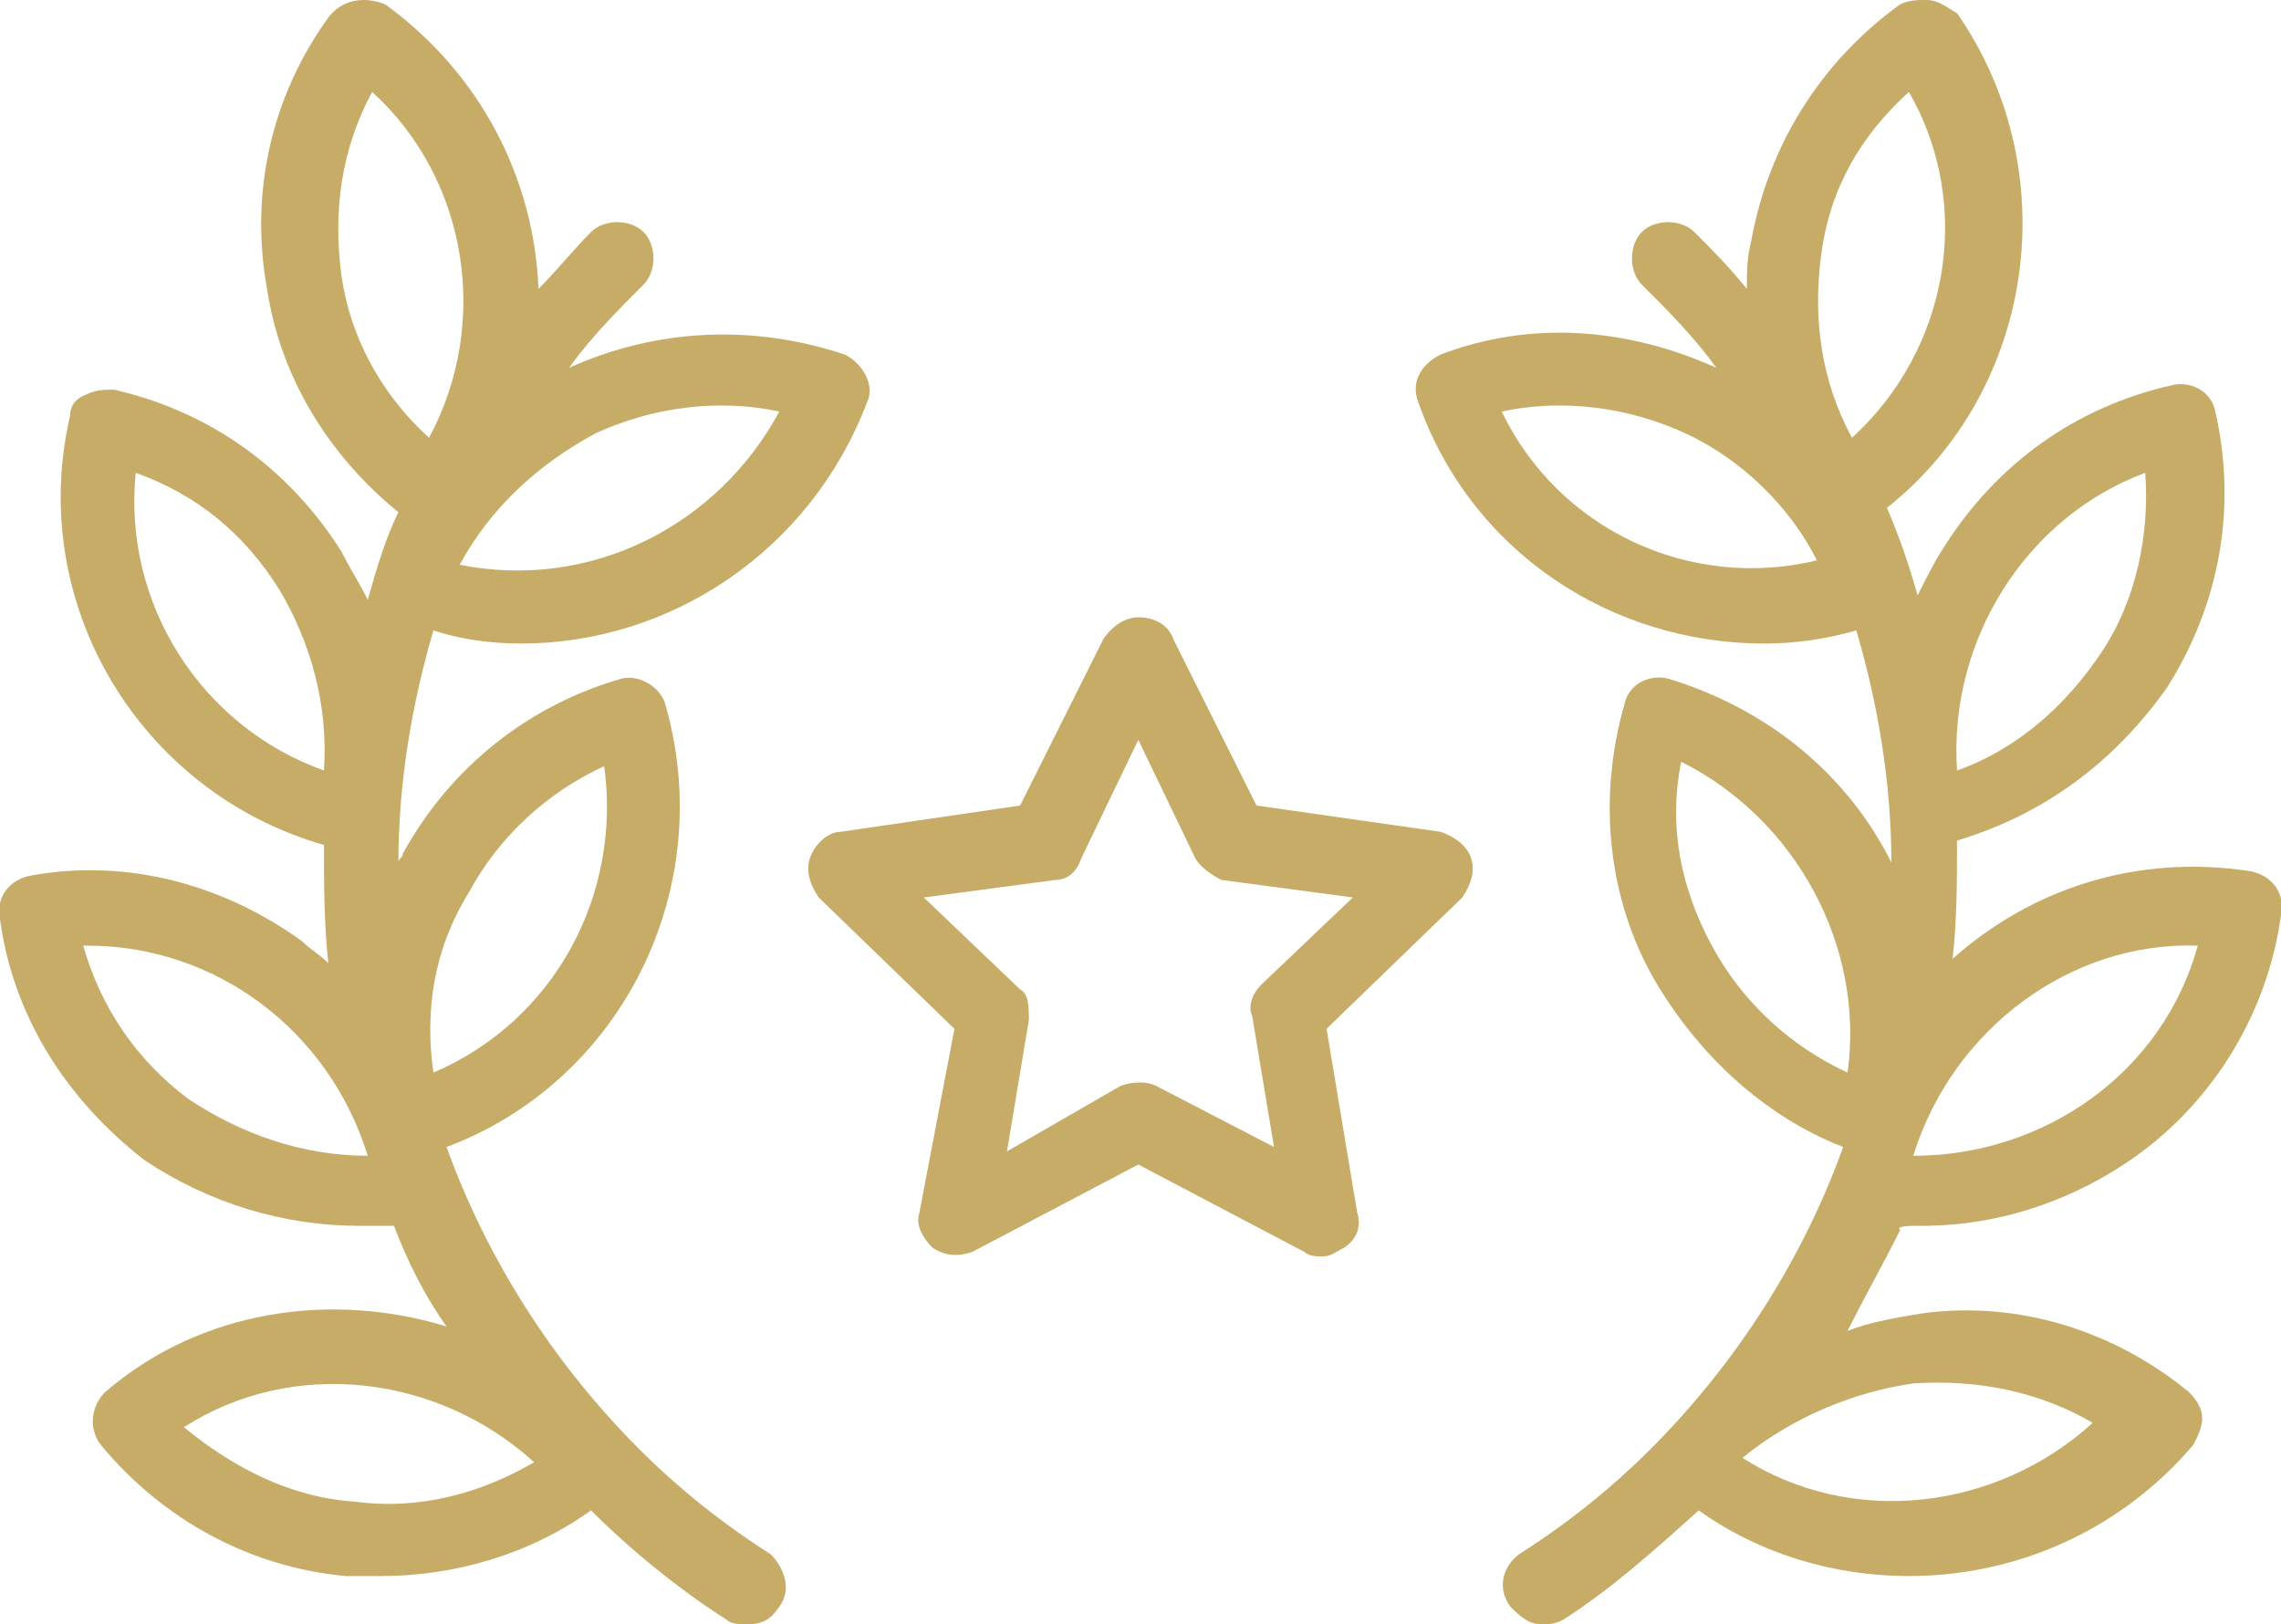
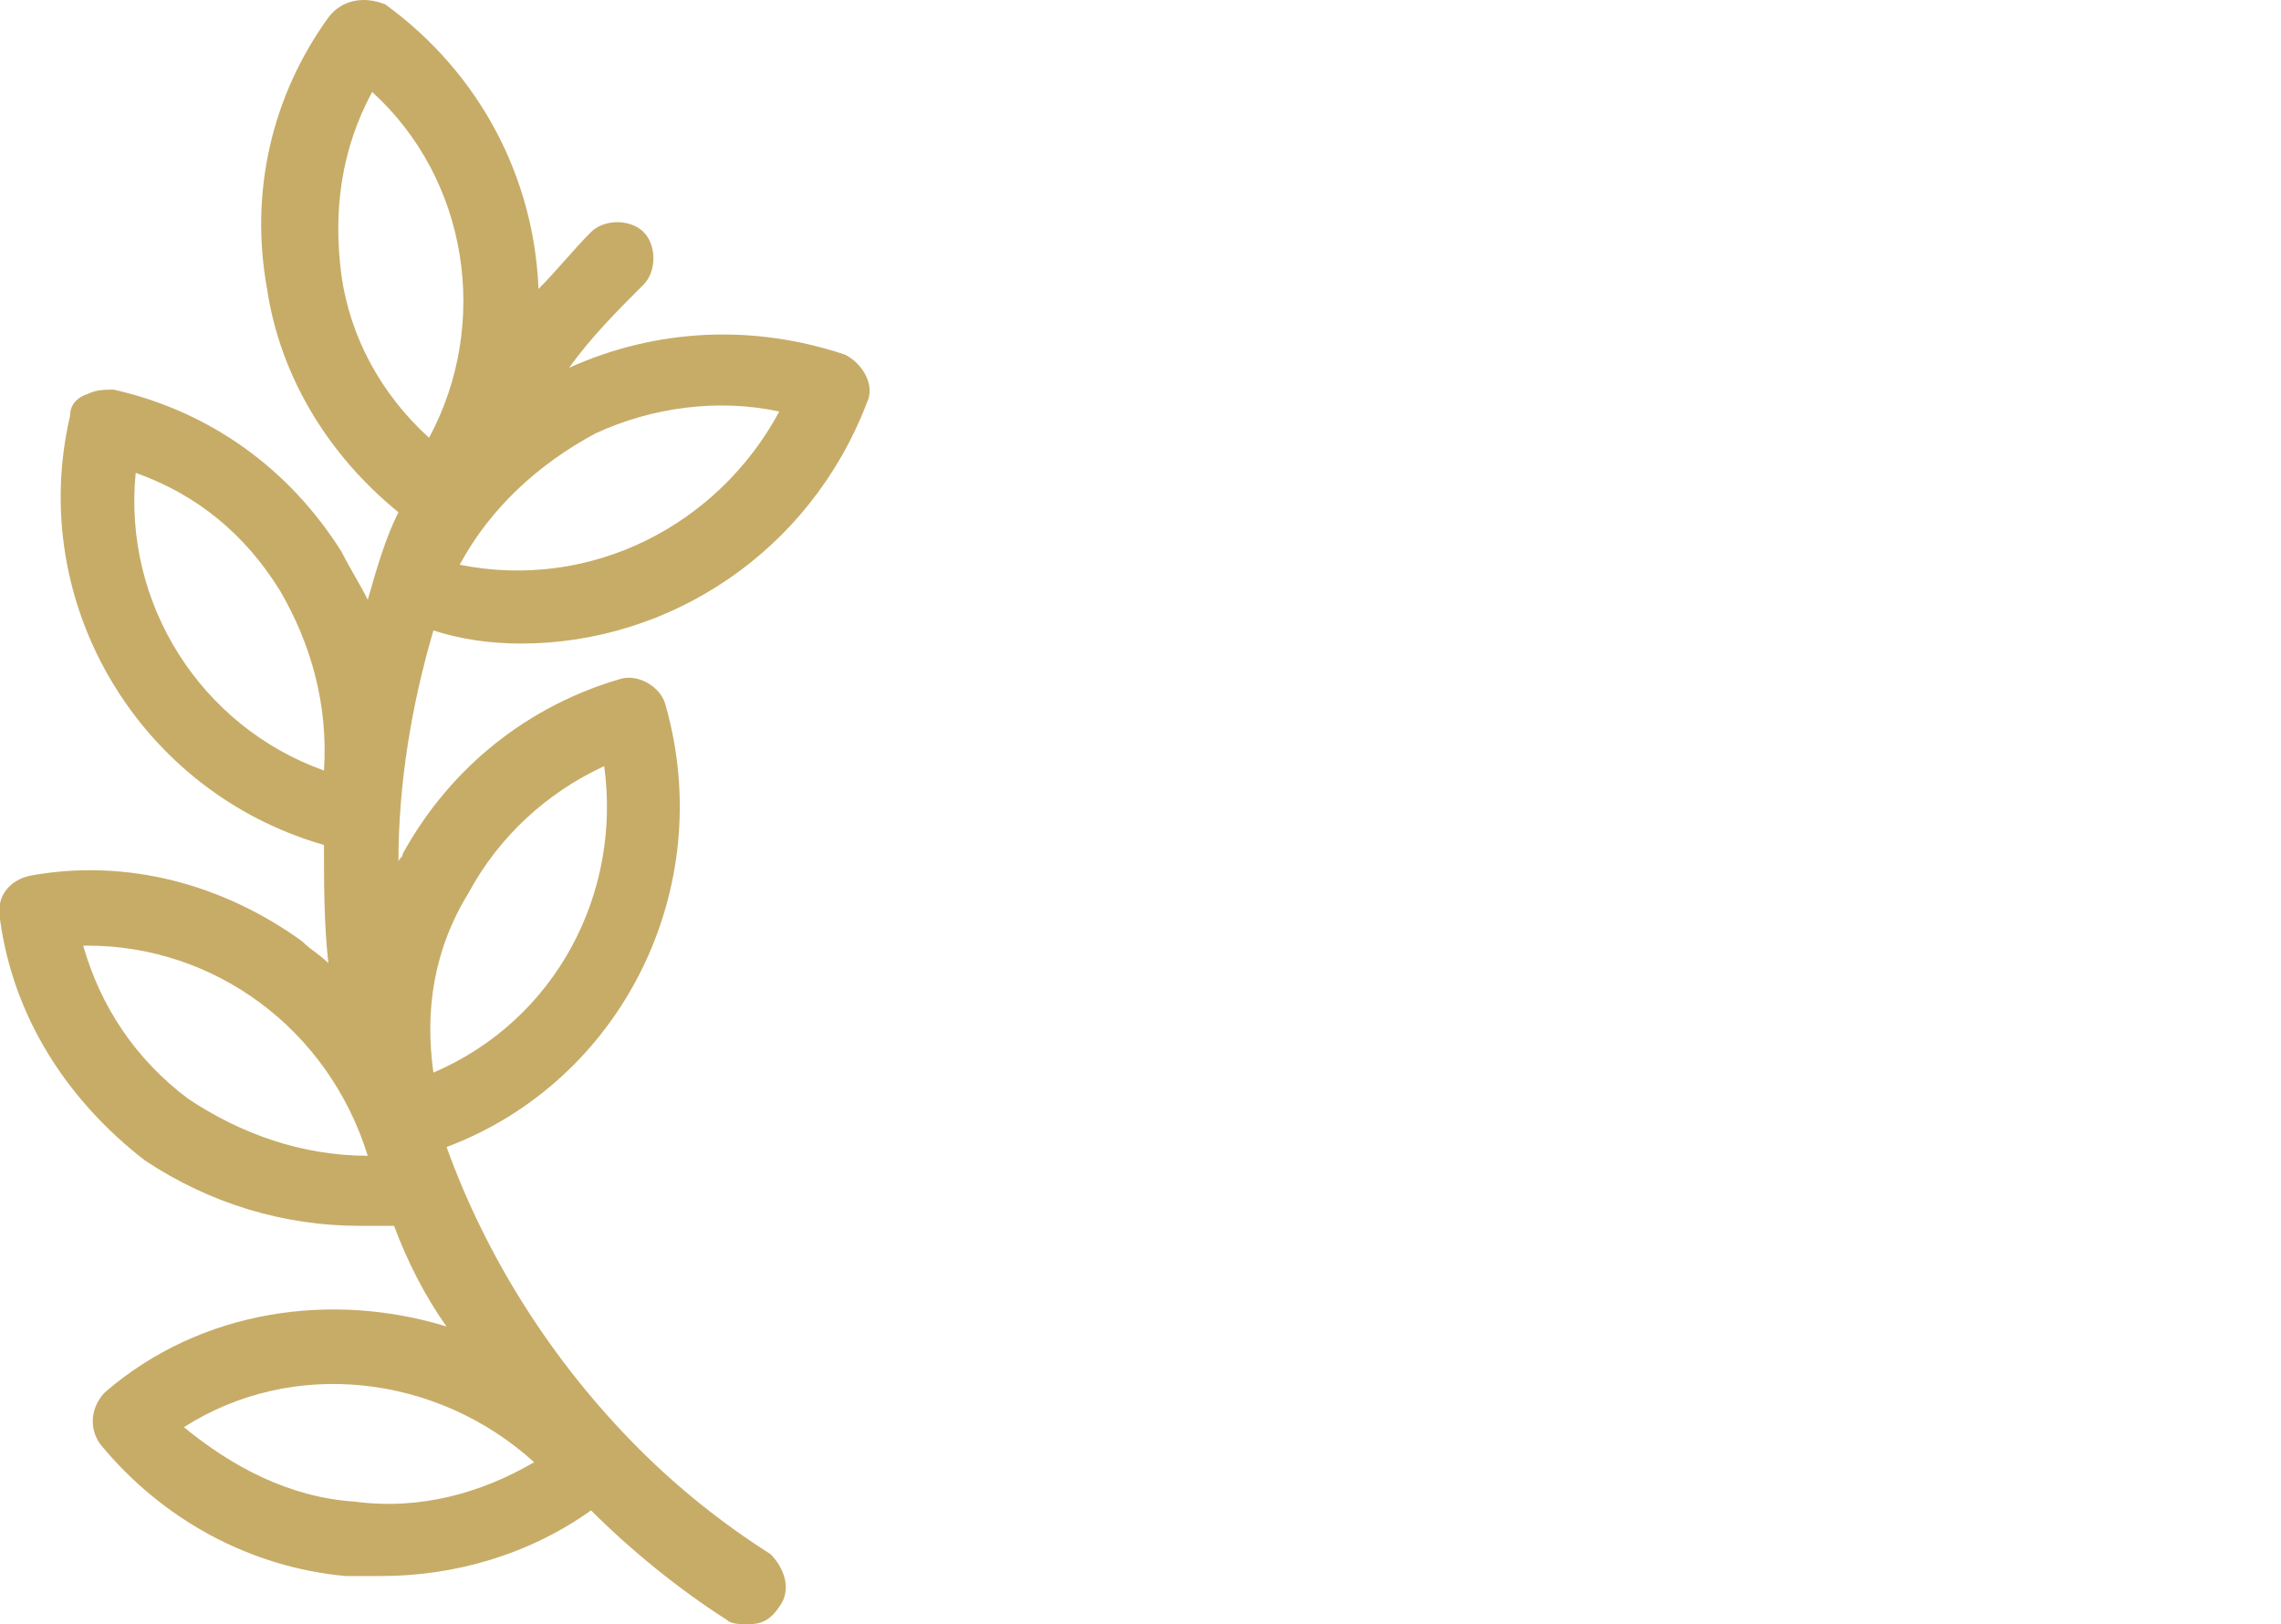
<svg xmlns="http://www.w3.org/2000/svg" version="1.1" x="0px" y="0px" width="52.1px" height="37.1px" viewBox="0 0 52.1 37.1" style="enable-background:new 0 0 52.1 37.1;" xml:space="preserve">
  <style type="text/css">
	.st0{fill:#c7ac67;}
</style>
  <defs>
</defs>
  <g id="XMLID_15_">
    <g id="XMLID_36_">
      <g id="XMLID_37_">
-         <path id="XMLID_39_" class="st0" d="M33.6,19.6c-0.1-0.3-0.4-0.5-0.7-0.6l-4.2-0.6l-1.9-3.8c-0.1-0.3-0.4-0.5-0.8-0.5     c-0.3,0-0.6,0.2-0.8,0.5l-1.9,3.8L19.2,19c-0.3,0-0.6,0.3-0.7,0.6c-0.1,0.3,0,0.6,0.2,0.9l3.1,3L21,27.7     c-0.1,0.3,0.1,0.6,0.3,0.8c0.3,0.2,0.6,0.2,0.9,0.1l3.8-2l3.8,2c0.1,0.1,0.3,0.1,0.4,0.1c0.2,0,0.3-0.1,0.5-0.2     c0.3-0.2,0.4-0.5,0.3-0.8l-0.7-4.2l3.1-3C33.6,20.2,33.7,19.9,33.6,19.6z M28.8,22.5c-0.2,0.2-0.3,0.5-0.2,0.7l0.5,3l-2.7-1.4     c-0.2-0.1-0.5-0.1-0.8,0L23,26.3l0.5-3c0-0.3,0-0.6-0.2-0.7l-2.2-2.1l3-0.4c0.3,0,0.5-0.2,0.6-0.5l1.3-2.7l1.3,2.7     c0.1,0.2,0.4,0.4,0.6,0.5l3,0.4L28.8,22.5z" />
-       </g>
+         </g>
    </g>
    <g id="XMLID_26_">
      <g id="XMLID_27_">
        <path id="XMLID_28_" class="st0" d="M11.9,14.7c3.4,0,6.6-2.1,7.9-5.5c0.2-0.4-0.1-0.9-0.5-1.1c-2.1-0.7-4.3-0.6-6.3,0.3     c0.5-0.7,1.1-1.3,1.7-1.9c0.3-0.3,0.3-0.9,0-1.2c-0.3-0.3-0.9-0.3-1.2,0c-0.4,0.4-0.8,0.9-1.2,1.3c-0.1-2.5-1.3-4.9-3.5-6.5     C8.3-0.1,7.8,0,7.5,0.4c-1.3,1.8-1.8,4-1.4,6.2c0.3,2,1.4,3.8,3,5.1c-0.3,0.6-0.5,1.3-0.7,2c-0.2-0.4-0.4-0.7-0.6-1.1     c-1.2-1.9-3-3.2-5.2-3.7c-0.2,0-0.4,0-0.6,0.1C1.7,9.1,1.6,9.3,1.6,9.5c-1,4.3,1.6,8.6,5.8,9.8c0,0.9,0,1.8,0.1,2.7     c-0.2-0.2-0.4-0.3-0.6-0.5c-1.8-1.3-4-1.9-6.2-1.5c-0.5,0.1-0.8,0.5-0.7,1c0.3,2.2,1.5,4.1,3.3,5.5C4.8,27.5,6.5,28,8.2,28     c0.3,0,0.6,0,0.8,0c0.3,0.8,0.7,1.6,1.2,2.3c-2.6-0.8-5.6-0.4-7.8,1.5C2.1,32.1,2,32.6,2.3,33c1.4,1.7,3.4,2.8,5.6,3     c0.3,0,0.6,0,0.8,0c1.7,0,3.4-0.5,4.8-1.5c0.9,0.9,2,1.8,3.1,2.5c0.1,0.1,0.3,0.1,0.5,0.1c0.3,0,0.5-0.1,0.7-0.4     c0.3-0.4,0.1-0.9-0.2-1.2c-1.1-0.7-2.1-1.5-3-2.4c-2-2-3.5-4.4-4.4-6.9c4-1.5,6.2-5.9,5-10.1c-0.1-0.4-0.6-0.7-1-0.6     c-2.1,0.6-3.9,2-5,4c0,0.1-0.1,0.1-0.1,0.2c0-1.8,0.3-3.6,0.8-5.3C10.5,14.6,11.2,14.7,11.9,14.7z M7.4,17.6     c-2.8-1-4.6-3.8-4.3-6.8c1.4,0.5,2.5,1.4,3.3,2.7C7.1,14.7,7.5,16.1,7.4,17.6z M4.3,25.1c-1.2-0.9-2-2.1-2.4-3.5c0,0,0.1,0,0.1,0     c2.9,0,5.5,1.9,6.4,4.8C6.9,26.4,5.5,25.9,4.3,25.1z M8.1,34.3c-1.5-0.1-2.8-0.8-3.9-1.7c2.5-1.6,5.8-1.2,8,0.8     C11,34.1,9.6,34.5,8.1,34.3z M10.7,20.4c0.7-1.3,1.8-2.3,3.1-2.9c0.4,2.9-1.1,5.8-3.9,7C9.7,23.1,9.9,21.7,10.7,20.4z M13.6,9.9     c1.3-0.6,2.8-0.8,4.2-0.5c-1.4,2.6-4.3,4.1-7.3,3.5C11.2,11.6,12.3,10.6,13.6,9.9z M7.8,6.3c-0.2-1.5,0-2.9,0.7-4.2     c2.2,2,2.7,5.3,1.3,7.9C8.7,9,8,7.7,7.8,6.3z" />
      </g>
    </g>
    <g id="XMLID_16_">
      <g id="XMLID_17_">
-         <path id="XMLID_18_" class="st0" d="M43.9,28c1.8,0,3.5-0.6,4.9-1.6c1.8-1.3,3-3.3,3.3-5.5c0.1-0.5-0.2-0.9-0.7-1     c-2.6-0.4-5,0.4-6.8,2c0.1-0.9,0.1-1.8,0.1-2.7c2-0.6,3.6-1.8,4.8-3.5c1.2-1.9,1.6-4.1,1.1-6.3c-0.1-0.5-0.6-0.7-1-0.6     c-2.2,0.5-4,1.8-5.2,3.7c-0.2,0.3-0.4,0.7-0.6,1.1c-0.2-0.7-0.4-1.3-0.7-2c3.4-2.7,4.1-7.7,1.6-11.3C44.5,0.2,44.3,0,44,0     c-0.2,0-0.4,0-0.6,0.1c-1.8,1.3-3,3.2-3.4,5.4c-0.1,0.4-0.1,0.7-0.1,1.1c-0.4-0.5-0.8-0.9-1.2-1.3c-0.3-0.3-0.9-0.3-1.2,0     c-0.3,0.3-0.3,0.9,0,1.2c0.6,0.6,1.2,1.2,1.7,1.9c-2-0.9-4.2-1.1-6.3-0.3c-0.4,0.2-0.7,0.6-0.5,1.1c1.2,3.4,4.4,5.5,7.9,5.5     c0.7,0,1.4-0.1,2.1-0.3c0.5,1.7,0.8,3.5,0.8,5.3c-1-2-2.8-3.5-5.1-4.2c-0.4-0.1-0.9,0.1-1,0.6c-0.6,2.1-0.4,4.4,0.7,6.3     c1,1.7,2.5,3.1,4.3,3.8c-0.9,2.5-2.4,4.9-4.4,6.9c-0.9,0.9-1.9,1.7-3,2.4c-0.4,0.3-0.5,0.8-0.2,1.2c0.2,0.2,0.4,0.4,0.7,0.4     c0.2,0,0.3,0,0.5-0.1c1.1-0.7,2.1-1.6,3.1-2.5c1.4,1,3.1,1.5,4.8,1.5c2.4,0,4.8-1,6.5-3c0.1-0.2,0.2-0.4,0.2-0.6     c0-0.2-0.1-0.4-0.3-0.6c-1.7-1.4-3.9-2.1-6.1-1.8c-0.6,0.1-1.2,0.2-1.7,0.4c0.4-0.8,0.8-1.5,1.2-2.3C43.3,28,43.6,28,43.9,28z      M49,10.8c0.1,1.4-0.2,2.9-1,4.1c-0.8,1.2-1.9,2.2-3.3,2.7C44.5,14.6,46.3,11.8,49,10.8z M50.2,21.6c-0.8,2.9-3.5,4.8-6.5,4.8     C44.6,23.5,47.3,21.5,50.2,21.6z M34.3,9.4c1.4-0.3,2.9-0.1,4.2,0.5c1.3,0.6,2.4,1.7,3,2.9C38.6,13.5,35.6,12.1,34.3,9.4z      M42.3,10c-0.7-1.3-0.9-2.7-0.7-4.2c0.2-1.5,0.9-2.7,2-3.7C45.1,4.7,44.5,8,42.3,10z M43.7,31.6c1.5-0.1,2.9,0.2,4.1,0.9     c-2.2,2-5.5,2.4-8,0.8C40.9,32.4,42.3,31.8,43.7,31.6z M42.2,24.5c-1.3-0.6-2.4-1.6-3.1-2.9c-0.7-1.3-1-2.7-0.7-4.2     C41,18.7,42.6,21.6,42.2,24.5z" />
-       </g>
+         </g>
    </g>
  </g>
</svg>